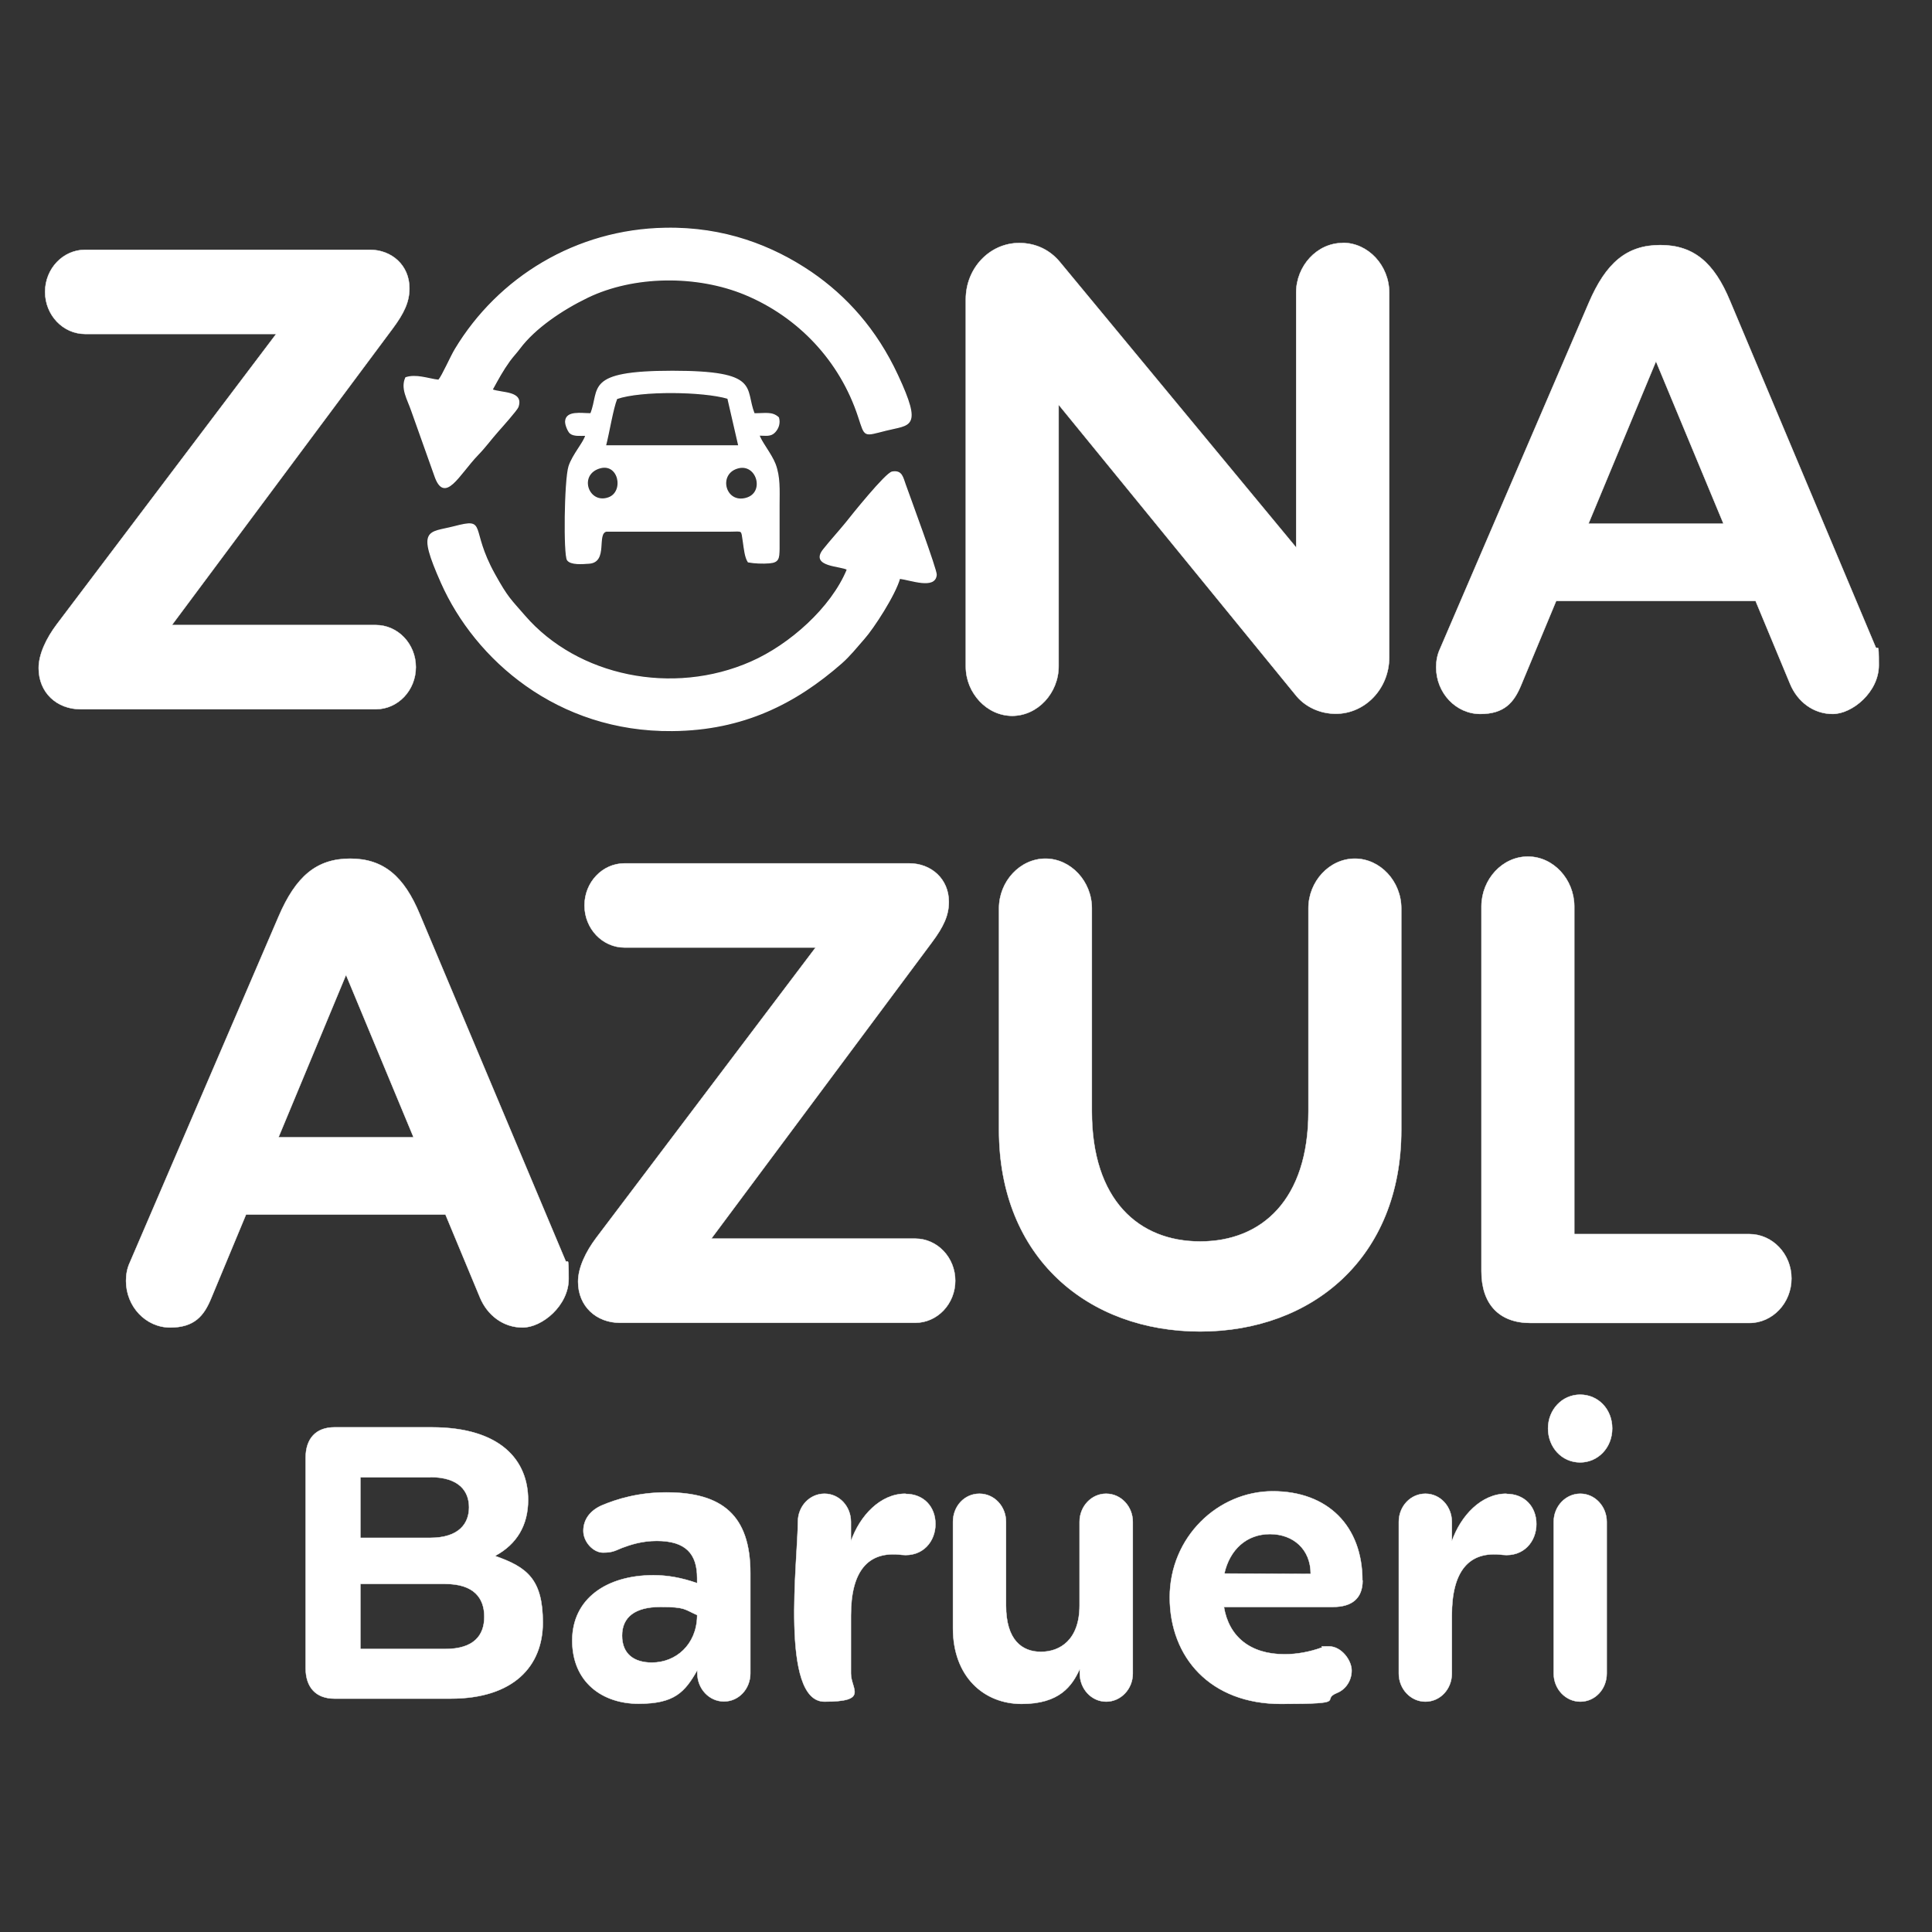
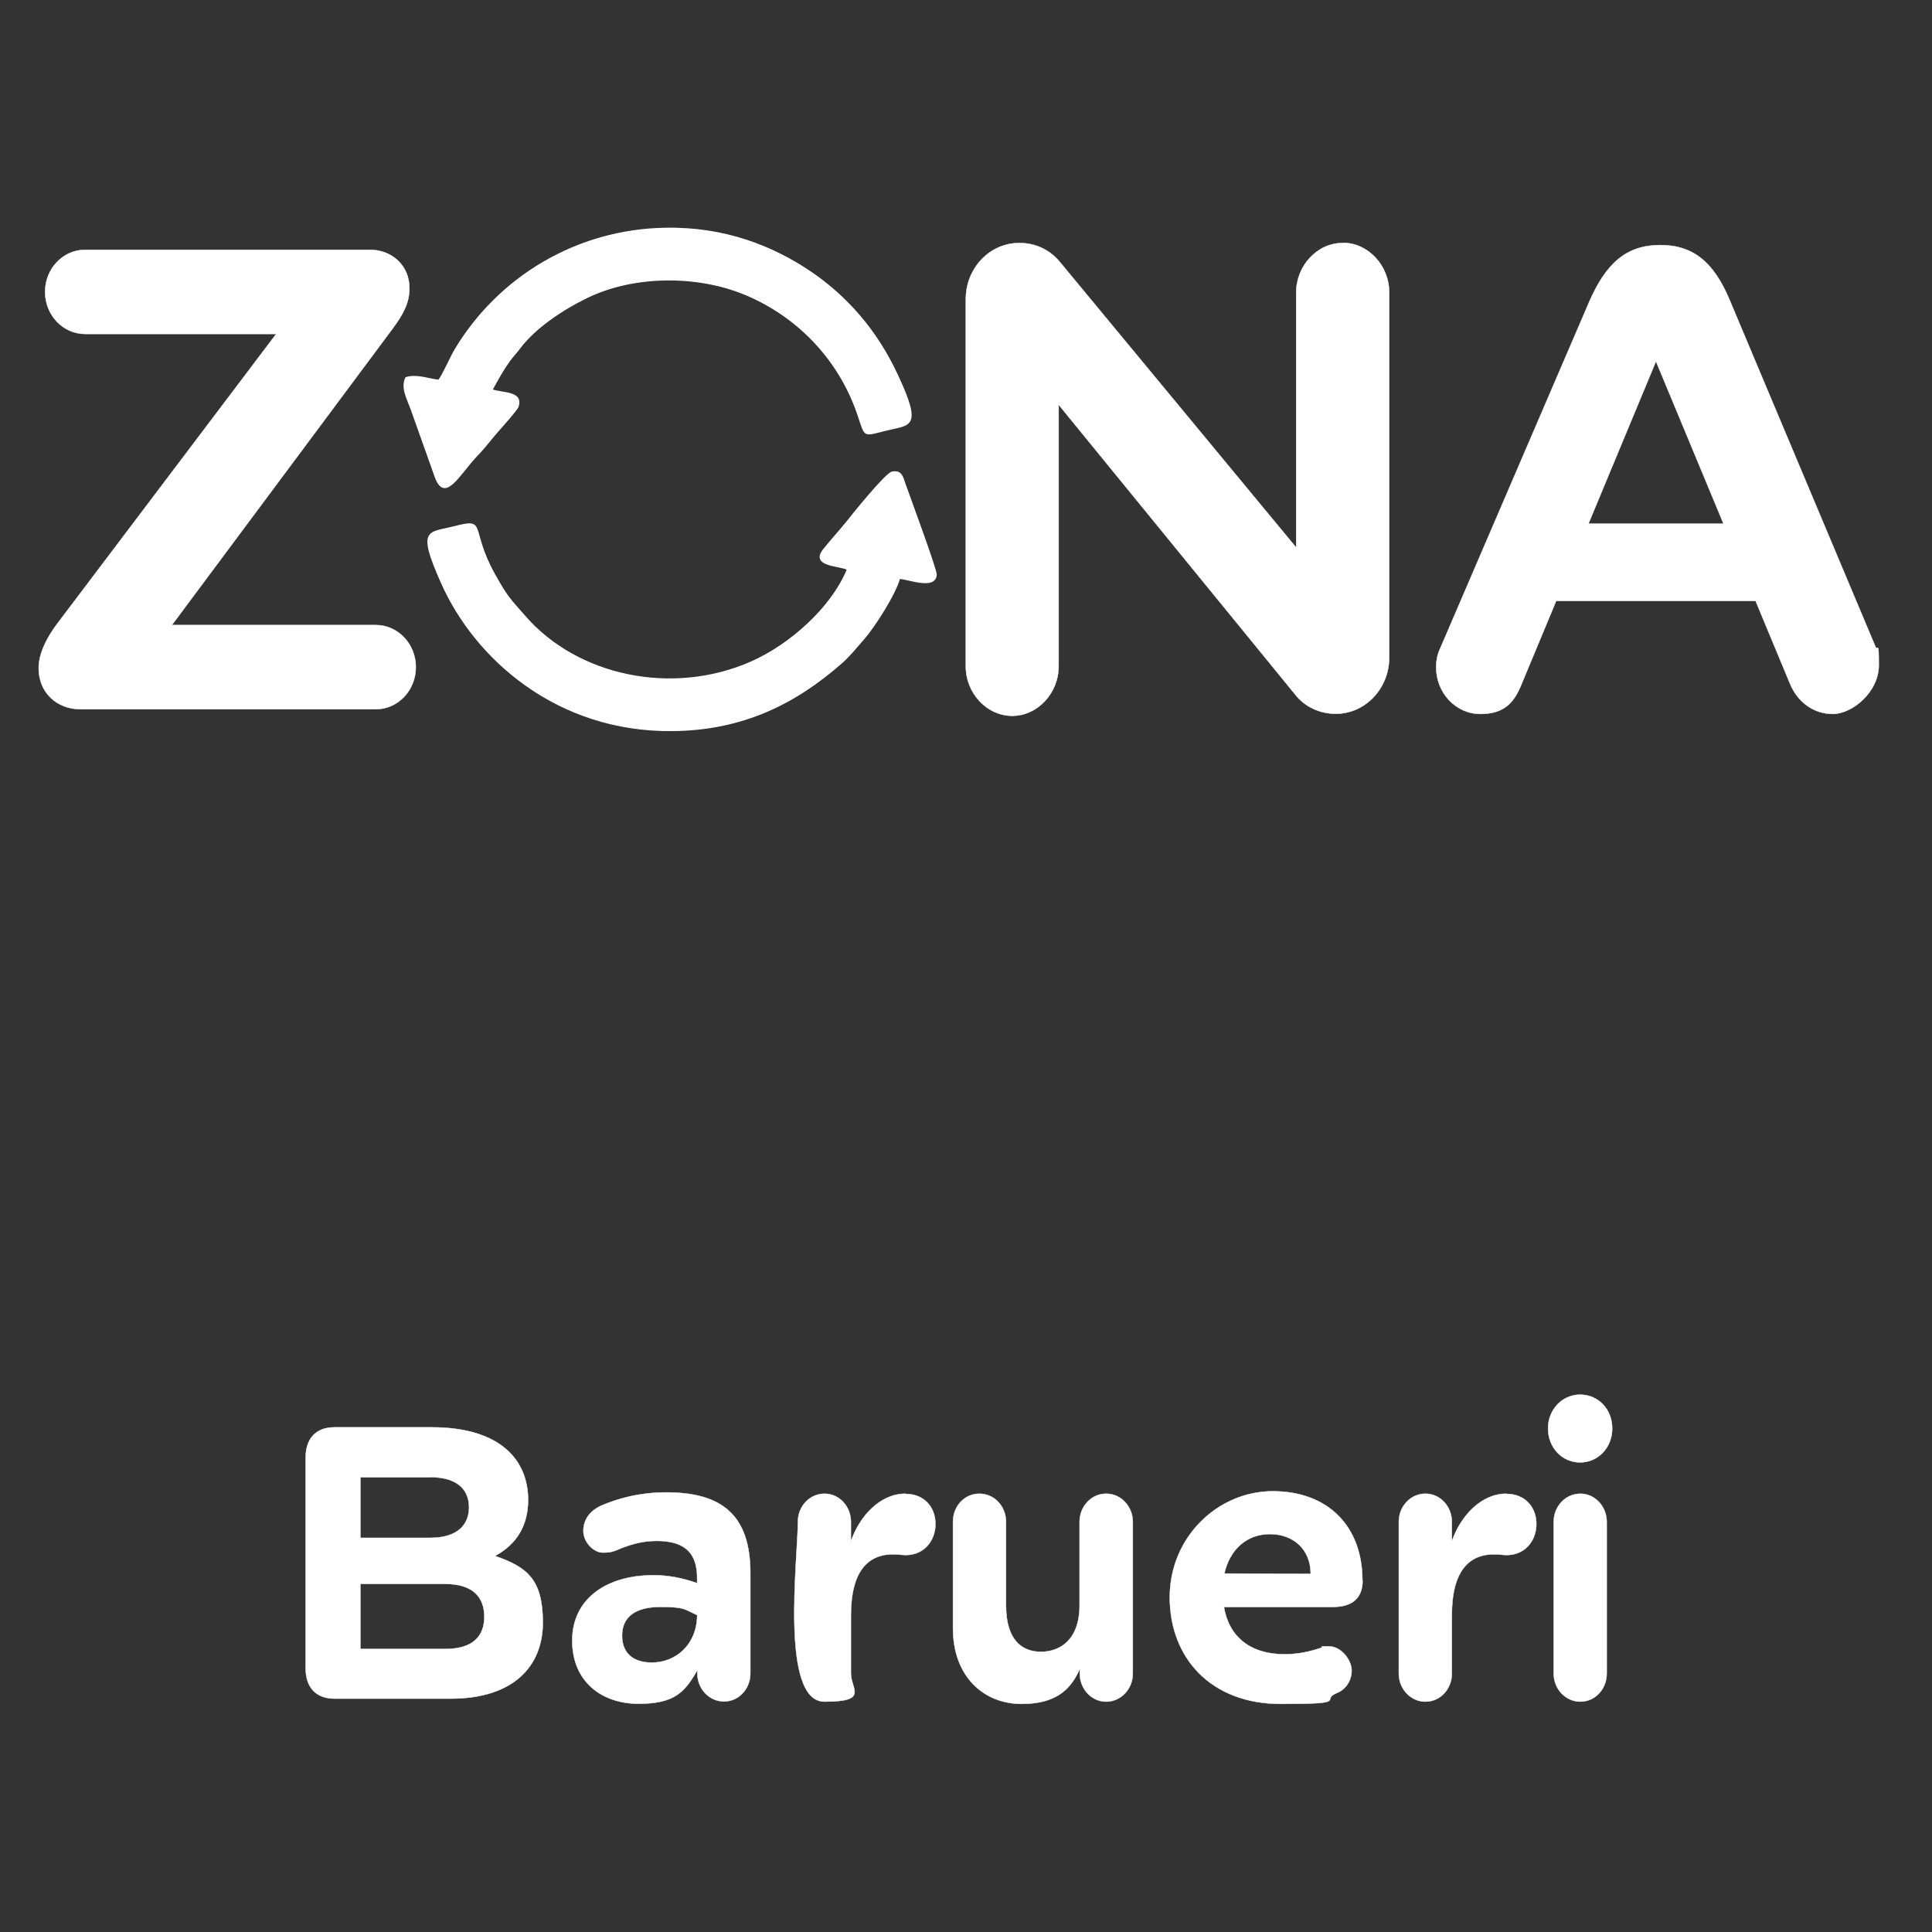
<svg xmlns="http://www.w3.org/2000/svg" id="Layer_1" data-name="Layer 1" version="1.1" viewBox="0 0 1024 1024">
  <rect x="0" y="0" width="1024" height="1024" fill="#333333" stroke="none" />
  <defs>
    <style>
      .cls-1 {
        stroke-width: .6px;
      }

      .cls-1, .cls-2 {
        fill: #fff;
        fill-rule: evenodd;
        stroke: #fff;
        stroke-miterlimit: 22.9;
      }

      .cls-2 {
        stroke-width: .2px;
      }
    </style>
  </defs>
-   <path class="cls-2" d="M299.6,667.9l-77.1-183.3c-8.3-20-19.1-29.5-36.9-29.5s-28.8,9.4-37.9,30.6l-78.9,183.5c-1.4,3-2,6.3-2,9.7,0,13.6,10.5,24.7,23.4,24.7s17.9-6.3,21.6-15.2l18.6-44.7h105.7l18.3,44c3.9,9.4,12.3,15.9,22.6,15.9s24.4-11.6,24.4-25.8-.5-6.9-1.9-10h0ZM147.6,602.8l35.8-86.1,35.8,86.1h-71.6ZM481.9,457.6h-150.9c-11.7,0-21.2,10-21.2,22.3s9.5,22.3,21.2,22.3h101.3l-116.3,153.9c-5.5,7.3-9.6,15.8-9.6,23.2,0,13.1,9.7,21.8,22.2,21.8h156.5c11.7,0,21.2-10,21.2-22.3s-9.5-22.3-21.2-22.3h-108.1l116.9-157c6.2-8.3,9-14.3,9-21.5,0-12.2-9.4-20.4-21-20.4h0ZM718.1,455.1c-13.5,0-24.6,12.1-24.6,26.3v107.7c0,46.9-24.8,68.9-57.4,68.9s-57.4-22-57.4-68.9v-107.7c0-14.2-11.1-26.3-24.6-26.3s-24.6,12.1-24.6,26.3v117.5c0,68,47.5,106.8,106.6,106.8s106.6-38.9,106.6-106.8v-117.5c0-14.2-11.1-26.3-24.6-26.3h0ZM927.1,654.1h-92.7v-173.8c-.1-14.3-11.1-26.3-24.6-26.3s-24.5,12-24.6,26.3v193.5c0,17.4,9.4,27.4,26,27.4h116c12.2,0,22.3-10.5,22.3-23.6s-10.2-23.5-22.3-23.5Z" />
  <path class="cls-2" d="M262.5,824.6c11.5-6.2,17.4-16.3,17.4-29.6,0-20.7-14.2-38.5-51.2-38.5h-51.4c-9.8,0-15.3,5.9-15.3,16.2v111.4c0,10.3,5.5,16.2,15.3,16.2h61.5c33.5,0,48.9-17.3,48.9-40.3s-8.4-29.4-25.3-35.3h0ZM227.9,782.9c15.6,0,20.7,7.6,20.7,16s-5.1,16.2-20.7,16.2h-36.9v-32.1h36.9ZM235.9,874h-44.9v-34.5h44.9c15.4,0,20.8,7.6,20.8,17.4s-5.4,17.1-20.8,17.1h0ZM353.2,791c-14.8,0-26.3,3.5-34.5,7-6.1,2.8-9.5,7.5-9.5,13.4s5.3,11.5,10.4,11.5,6.4-1,10.1-2.5c4.3-1.6,10.4-3.7,18.4-3.7,15.5,0,21.4,7,21.4,19.7v2.7c-8.3-2.9-15.7-4.2-23.2-4.2-24.7,0-43,12.4-43,34.6s16.1,33.5,35.1,33.5,24.5-6,31.2-17.8v1.6c0,8.3,6.3,15,14.1,15s14-6.6,14-14.9v-53.1c0-30.6-14.9-42.8-44.5-42.8h0ZM345.5,881.2c-9.4,0-15.8-4.5-15.8-14.3s6.9-15.2,20.3-15.2,12.6,1.3,19.5,4.3v.8c-.4,14.9-11.2,24.4-24,24.4h0ZM479.9,791.7c-13.3,0-24.2,11.7-28.9,25.2v-10.3c0-8.2-6.2-14.9-14-14.9s-14.1,6.6-14.1,14.9c0,19.4-9.6,95.3,14.1,95.3s14-6.6,14-14.9v-30.8c0-23.2,8.8-34.4,26.9-32.1,11.3,1.2,17.9-7.2,17.9-16.3s-6.1-16-15.9-16h0ZM586.2,791.7c-7.6,0-14,6.6-14,14.9v44.3c0,18.4-10.5,24.6-20.5,24.6s-18.5-6.2-18.5-24.6v-44.3c0-8.2-6.2-14.9-14.1-14.9s-14,6.6-14,14.9v56.4c0,25.6,16.3,40.1,36.4,40.1s26.7-9.5,30.8-18.5v2.3c0,8.4,6.3,15,14,15s14.1-6.6,14.1-14.9v-80.4c0-8.2-6.3-14.9-14.1-14.9h0ZM722.1,837.7c0-28.9-18.4-47.3-47.5-47.3s-54.6,24.3-54.6,56.2,21.6,56.5,58.9,56.5,20.4-2,29.7-5.8c4.6-1.8,7.8-6.5,7.8-11.9s-5.4-12.8-12.1-12.8-2.5.2-3.6.6c-6.7,2.4-13.3,3.6-19.9,3.6-18.1,0-29.5-9.3-32.1-25.1h57.9c9.9,0,15.6-4.5,15.6-14h0ZM648.9,834.1c2.9-12.9,11.9-21,24.2-21s21.6,8,21.6,21.1l-45.8-.2h0ZM798.4,791.7c-13.3,0-24.2,11.7-28.9,25.2v-10.3c0-8.2-6.2-14.9-14-14.9s-14.1,6.6-14.1,14.9v80.4c0,8.2,6.3,14.9,14.1,14.9s14-6.6,14-14.9v-30.8c0-23.2,8.8-34.4,26.9-32.1,11.3,1.2,17.9-7.2,17.9-16.3s-6.1-16-15.9-16h0ZM837.5,775.1c9.4,0,17-7.7,17-18s-7.5-17.9-17-17.9-17,7.9-17,17.9,7.3,18,17,18h0ZM837.6,791.7c-7.7,0-14.1,6.6-14.1,14.9v80.4c0,8.2,6.3,14.9,14.1,14.9s14-6.6,14-14.9v-80.4c0-8.2-6.3-14.9-14-14.9Z" />
  <g>
    <path class="cls-2" d="M196,132.4H45.1c-11.7,0-21.2,10-21.2,22.3s9.5,22.3,21.2,22.3h101.3L30.1,330.9c-5.5,7.3-9.6,15.8-9.6,23.2,0,13.1,9.7,21.8,22.2,21.8h156.5c11.7,0,21.2-10,21.2-22.3s-9.5-22.3-21.2-22.3h-108.1l116.9-157c6.2-8.3,9-14.3,9-21.5,0-12.2-9.4-20.4-21-20.4Z" />
    <path class="cls-2" d="M711.6,128.8c-13.5,0-24.6,12.1-24.6,26.3v135.1l-125.3-151.4c-4.9-5.9-12.2-10-21.5-10-15.6,0-28.3,13.3-28.3,29.8v194.7c0,14,11.1,26.1,24.6,26.1s24.6-12.1,24.6-26.3v-138.6l125.3,153.5c4.9,6.4,12.9,10.3,21.6,10.3,15.6,0,28.3-13.4,28.3-29.8v-193.5c0-14.2-11.1-26.3-24.6-26.3Z" />
    <path class="cls-2" d="M994,342.7l-77.1-183.3c-8.3-20-19.1-29.5-36.9-29.5s-28.8,9.4-37.9,30.6l-78.9,183.5c-1.4,3-2,6.3-2,9.7,0,13.6,10.5,24.7,23.4,24.7s17.9-6.3,21.6-15.2l18.6-44.7h105.7l18.3,44c3.9,9.4,12.3,15.9,22.6,15.9s24.4-11.6,24.4-25.8-.5-6.9-1.9-10h0ZM841.9,277.6l35.8-86.1,35.8,86.1h-71.6Z" />
    <path class="cls-1" d="M449.1,301.9c-8.4,20.4-30.5,40-51,49-41.5,18.3-92.1,7.9-120.1-24.5-7.6-8.8-8.9-9.4-15.9-22-13.7-24.7-3.7-29.8-21.4-25.2-13.6,3.5-19.7.5-6.7,29.7,18,40.5,61.5,78.9,122.3,78.3,37.7-.3,65.5-14.6,89.7-35.8,4.5-4,7.7-8.1,12-13,4.9-5.5,16.4-23.2,18.8-31.9,5.9.7,18.9,5.8,19.4-1.9.2-2.5-13.9-40.7-16.4-47.7-1.4-3.8-1.8-7.6-6.9-6.7-3.4.6-21.3,22.9-24.6,27.1-4.1,5-7.9,9.1-11.8,14-7.2,9,9.6,8.4,12.6,10.5Z" />
    <path class="cls-1" d="M232.6,201.6c-6-.8-12-3.2-17.5-1.4-2.6,5.7,1,11.3,3.1,17.4l12.2,34.3c5.2,15.6,12.7-.4,22.8-10.9,4.1-4.2,6.8-8.1,10.9-12.7,1.7-1.9,9.8-11,10.4-12.6,3-8.4-8.6-7.1-13.7-9.1,3.2-5.8,5.4-10,9.2-15.3,1.9-2.6,3.7-4.4,5.4-6.7,8-10.7,22.3-20.4,35.9-27,24.6-11.9,58-12.2,83.6-1.6,28.4,11.8,50.5,35.2,60.2,64.9,3.6,10.9,2.5,10.1,14.5,7.1,12.6-3.2,19.3-.8,6.1-29.1-11.3-24.3-27.2-41.8-45.7-54.5-20.6-14-46.2-24-77.4-23.4-47.3.8-88.4,26.2-111.2,64-2.4,3.9-6.7,13.9-8.9,16.6Z" />
-     <path class="cls-1" d="M390.7,248.1c10.5-3.3,15.3,13,4.9,16-11.3,3.3-15.5-12.7-4.9-16h0ZM317.2,248.2c10.9-3.9,14.2,12.6,5.3,15.7-10.6,3.7-16.2-11.8-5.3-15.7h0ZM327,211.2c12.7-4.4,45.7-4,58.8-.1l5.8,25.2h-70.7c1.8-6.8,3.8-19.7,6-25.1h0ZM313,219.3c-4.9,0-12.8-1.5-13.2,4-.1,1.9,1.4,5.3,2.4,6.2,1.8,1.6,5.2,1.2,8.3,1.2-.7,3.5-6.9,10.3-8.9,16.5-2.3,7.4-2.7,47-.8,49.6,1.8,2.5,7.9,1.9,11.3,1.7,10.2-.6,3.6-15.8,9.3-17h65.7c6.8-.1,5.9-.9,6.9,5.6.6,4.1,1,8.3,2.6,10.7,2.9.6,7.8.8,11.2.5,4.8-.4,5-2.3,5.1-7.2,0-7.9,0-15.8,0-23.6,0-7.8.5-14.6-2.1-21.5-2.1-5.4-7.8-12.3-8.5-15.4,3.8,0,6.2.7,8.4-1.7,1.8-2,2.7-4.6,1.9-7.5-3.4-3.2-7.2-2-12.9-2.1-5.4-13.5,3.5-22.5-43.3-22.5-47,0-37.9,9.3-43.3,22.6Z" />
  </g>
</svg>